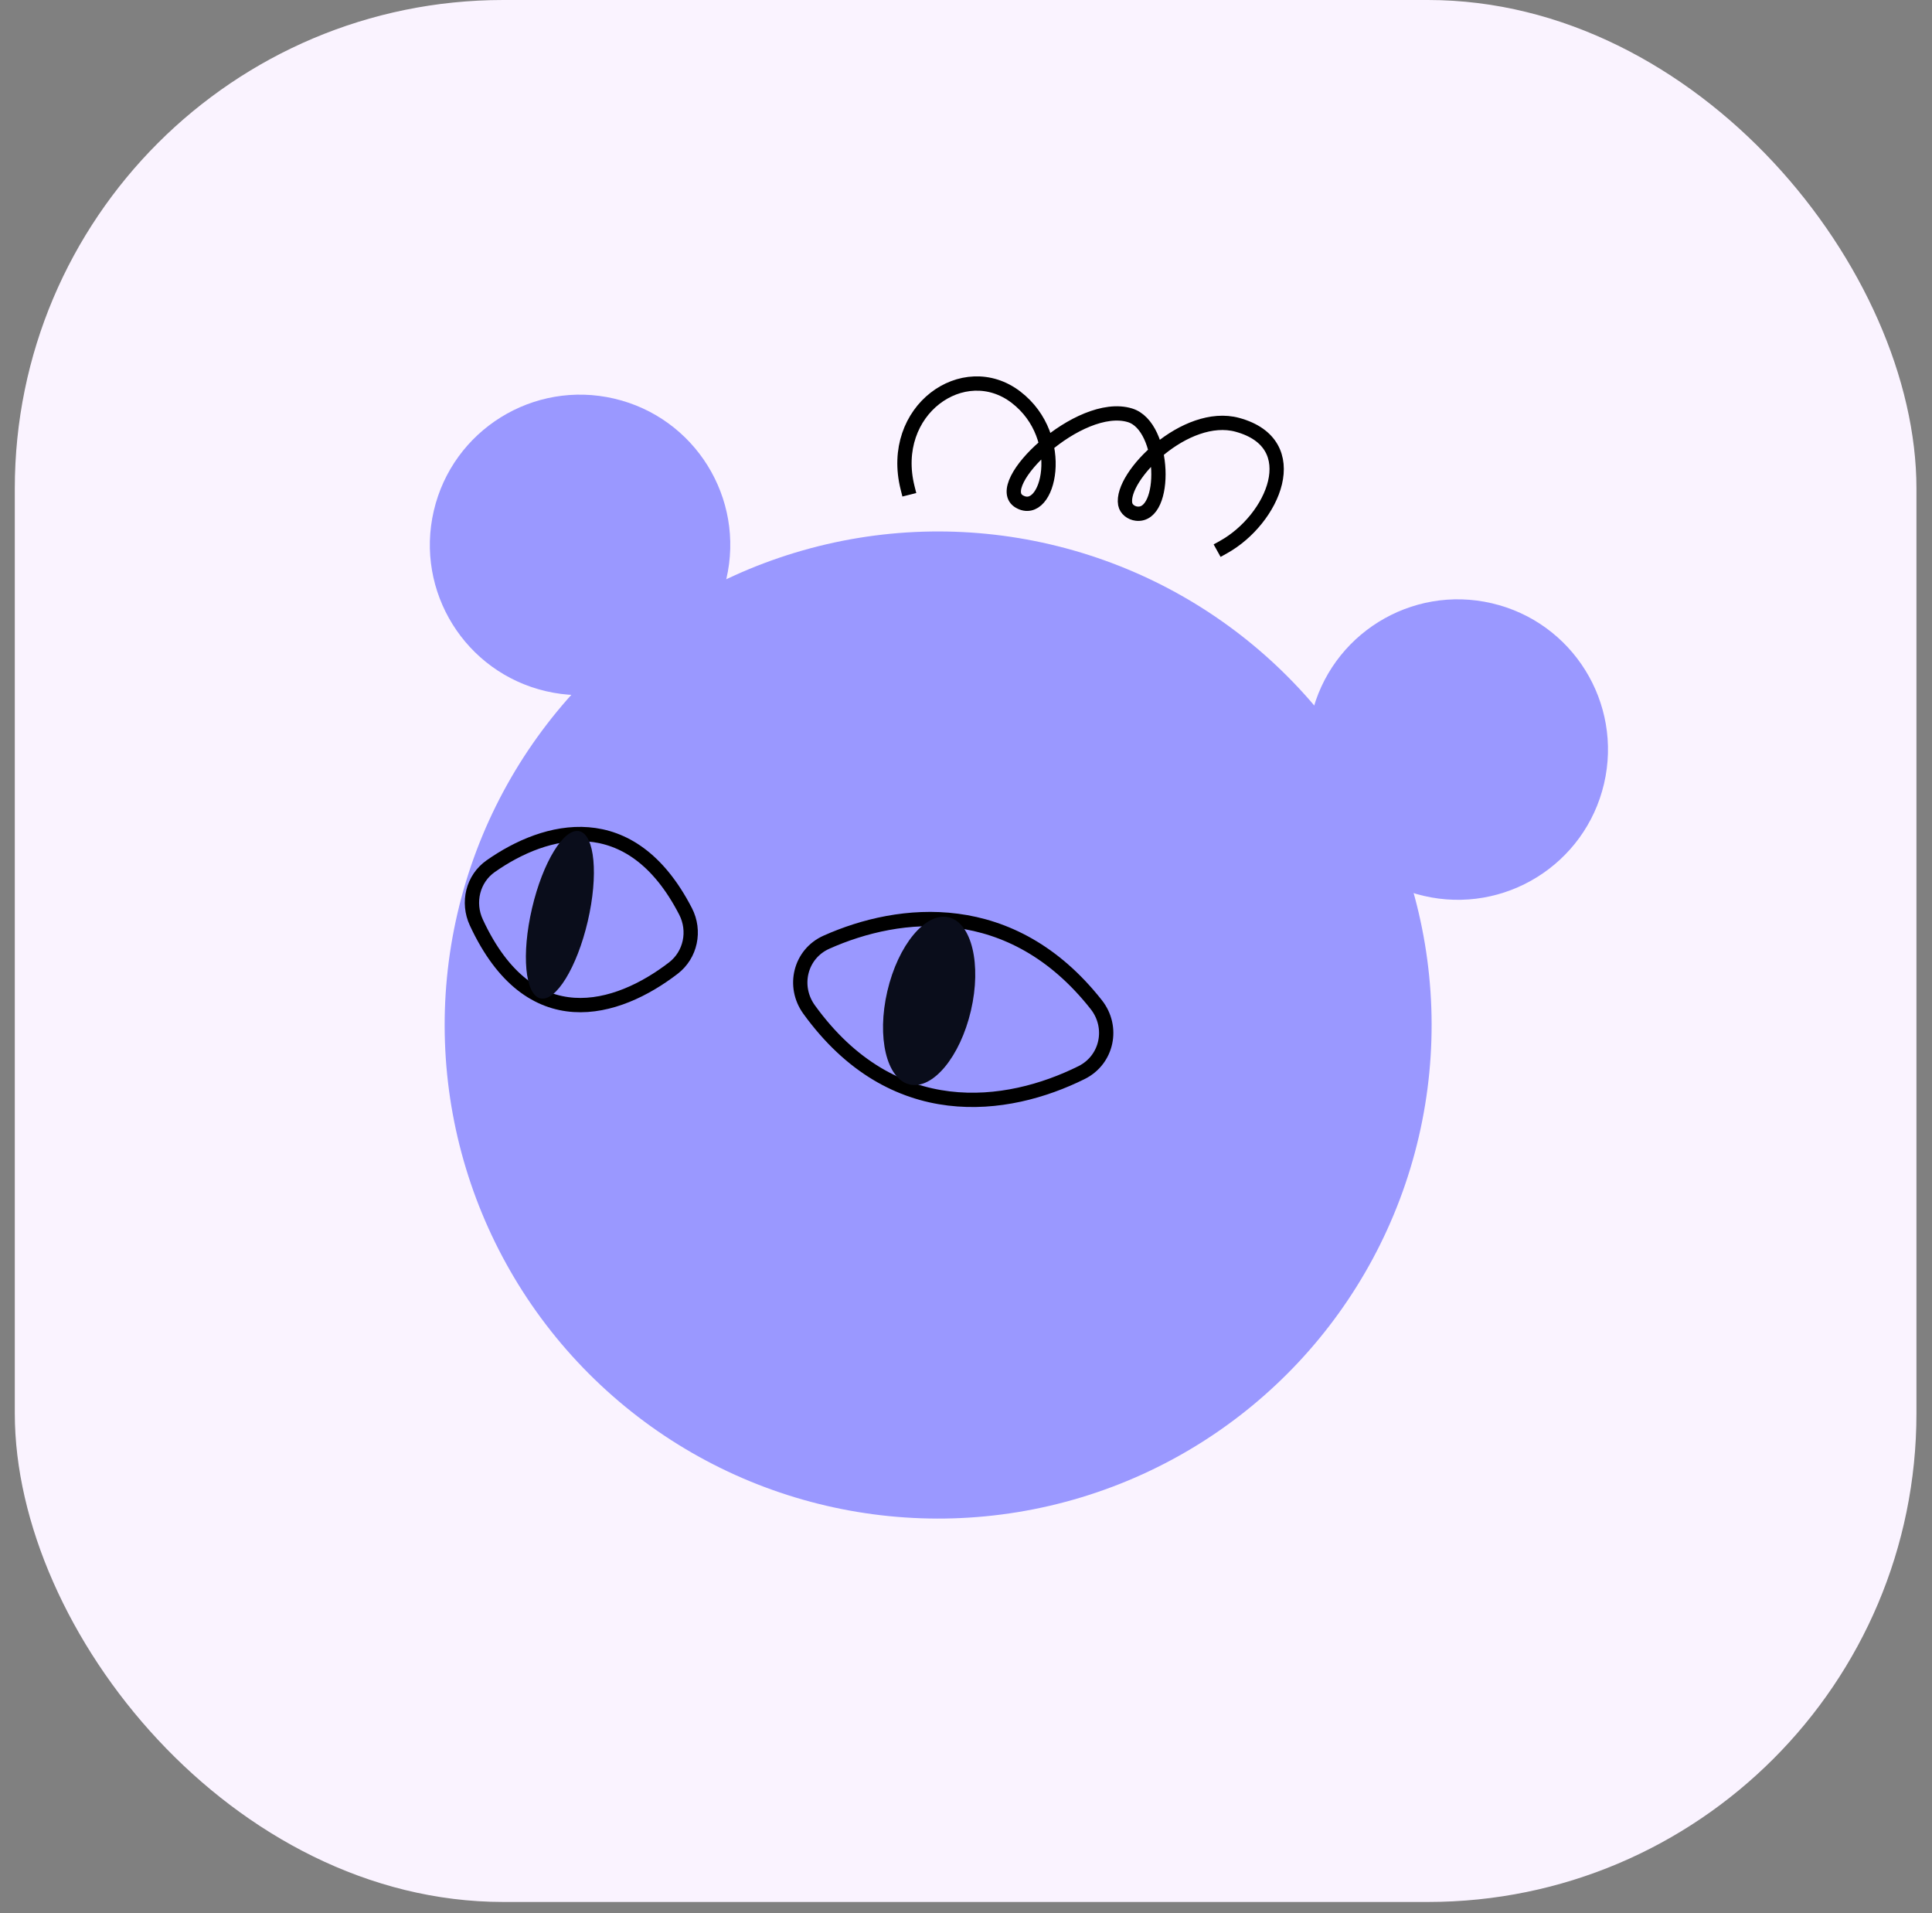
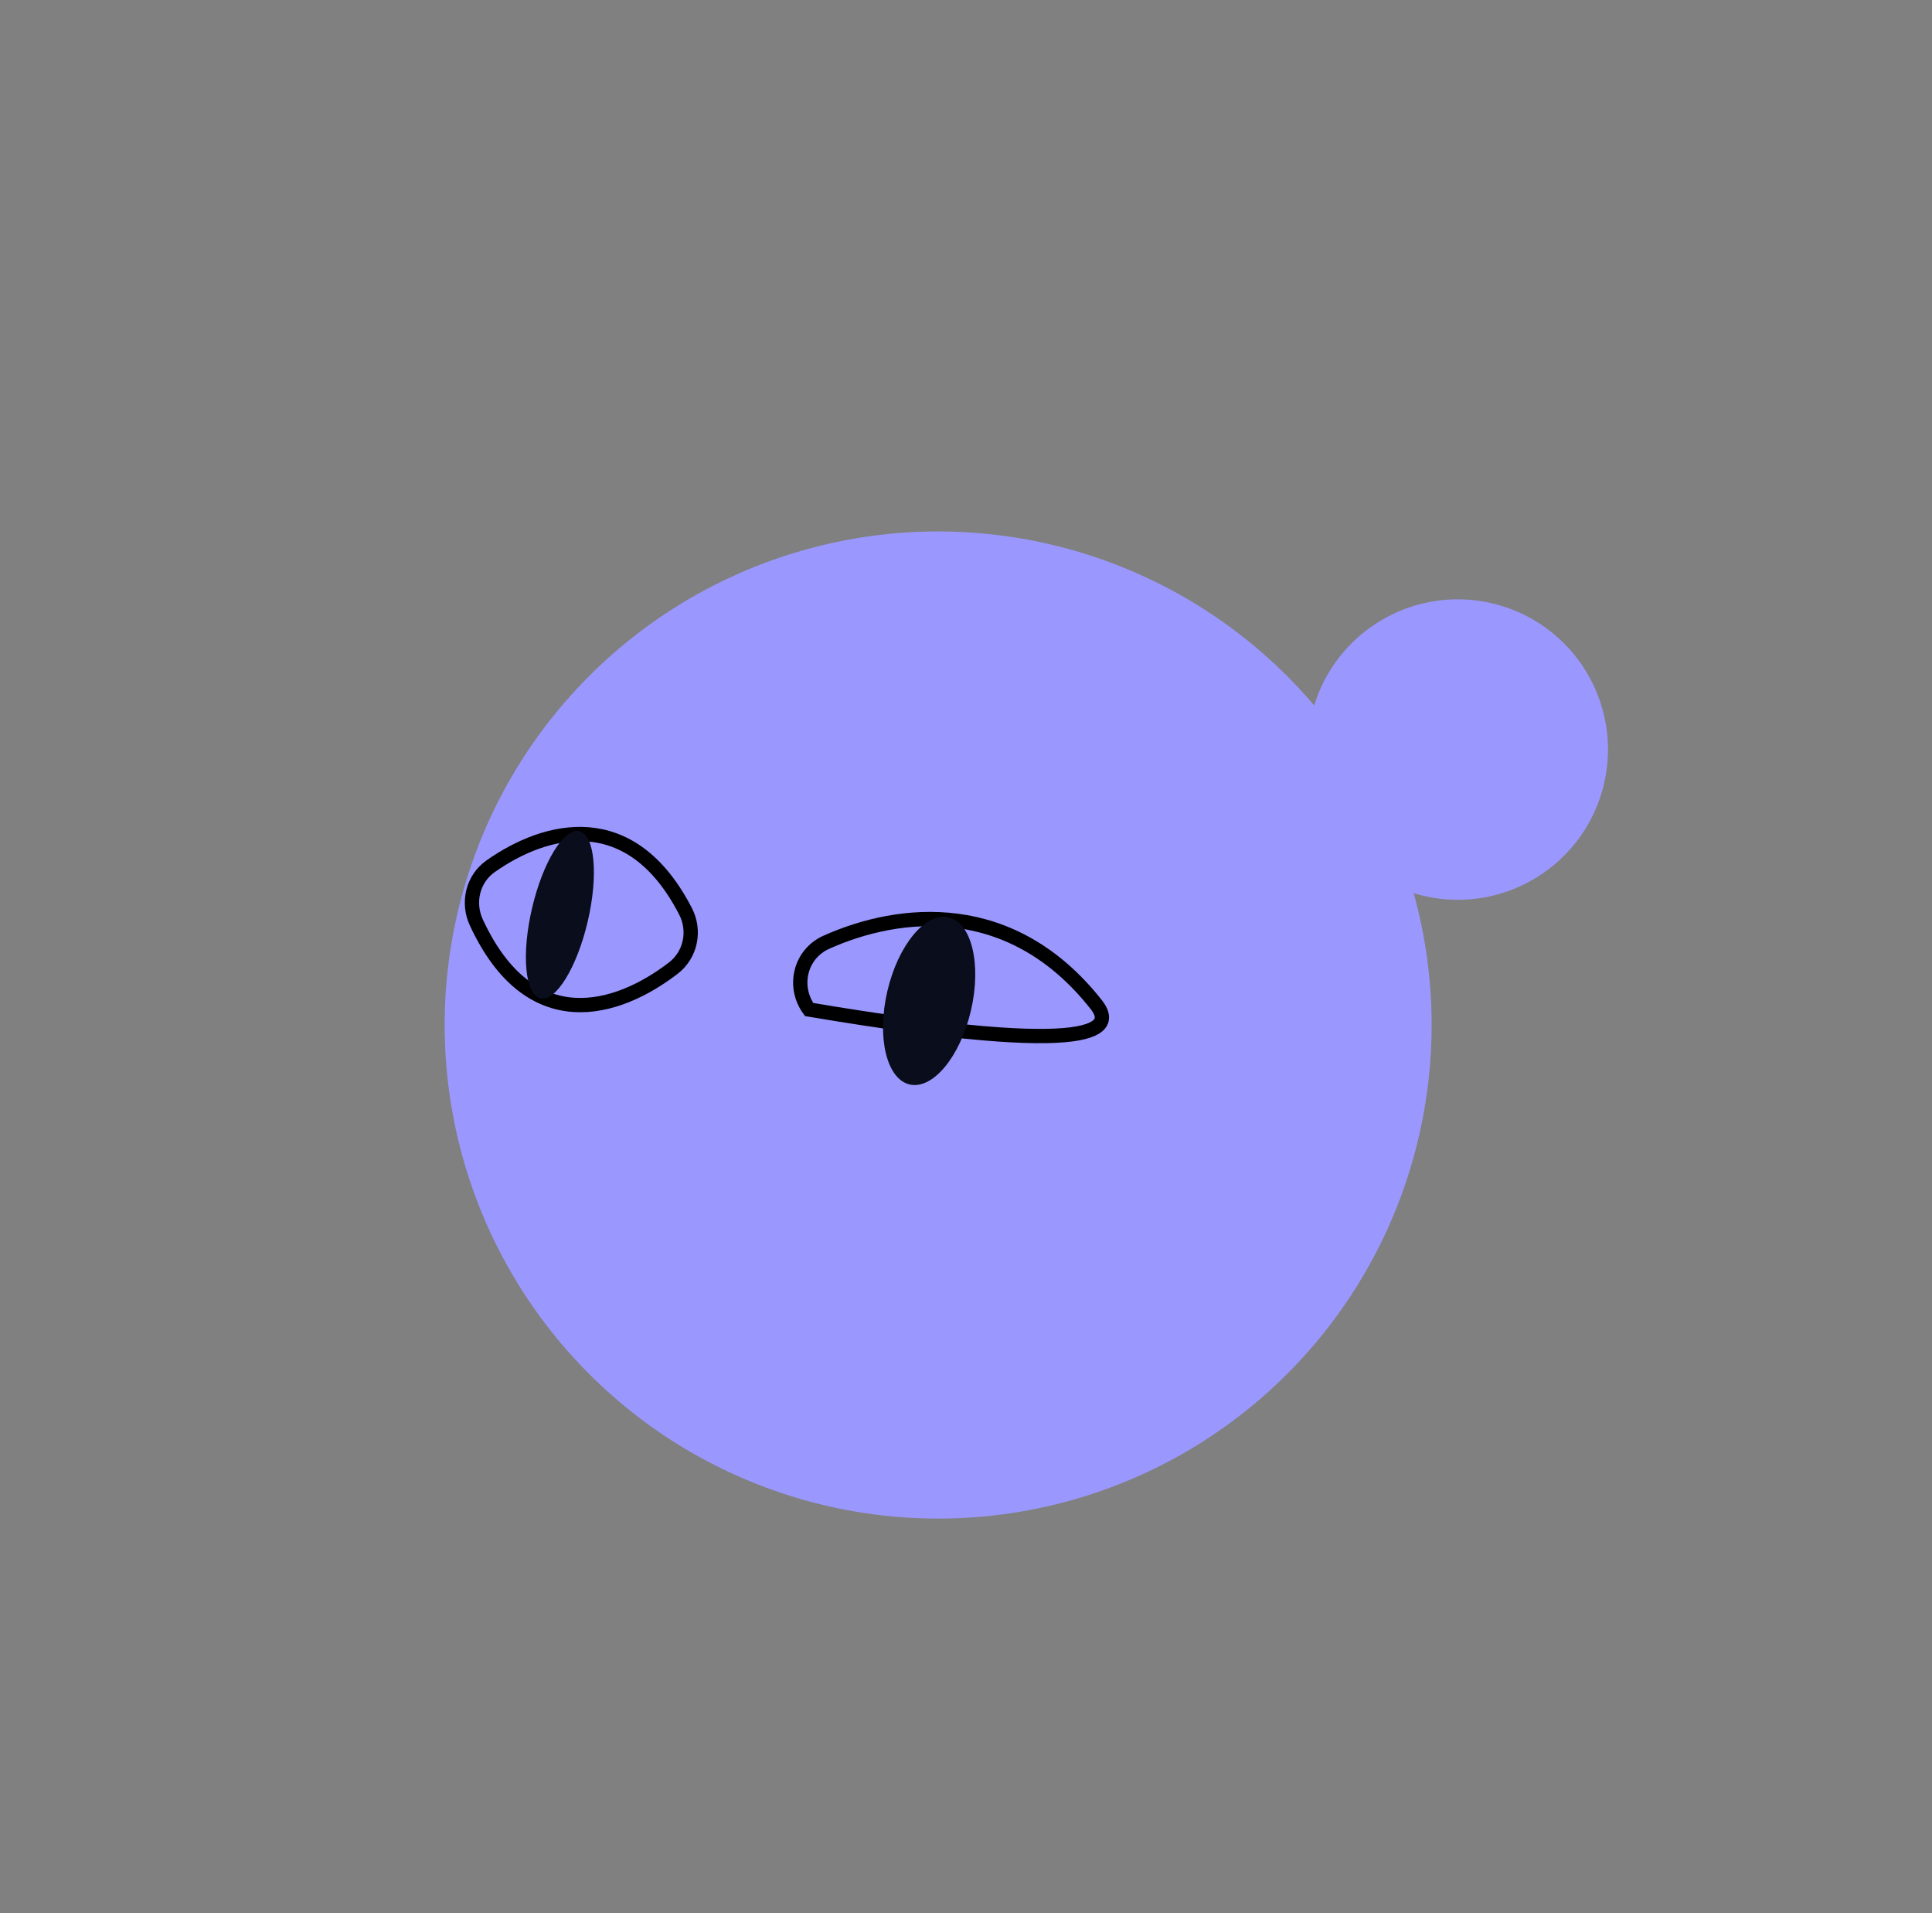
<svg xmlns="http://www.w3.org/2000/svg" width="100" height="99" viewBox="0 0 100 99" fill="none">
  <rect x="0" y="0" width="100" height="99" fill="#808080" stroke="none" />
-   <rect x="0.766" width="98.429" height="98.429" rx="25.284" fill="#FAF3FF" />
  <circle cx="48.558" cy="53.046" r="25.542" transform="rotate(13.127 48.558 53.046)" fill="#9A98FF" />
-   <circle cx="30.024" cy="28.199" r="7.774" transform="rotate(13.127 30.024 28.199)" fill="#9A98FF" />
  <circle cx="75.454" cy="38.791" r="7.774" transform="rotate(13.127 75.454 38.791)" fill="#9A98FF" />
-   <path d="M63.321 28.317C65.908 26.881 67.618 22.962 64.051 21.986C61.376 21.253 57.979 24.647 58.24 26.085C58.29 26.358 58.551 26.549 58.826 26.582C60.436 26.772 60.343 22.059 58.488 21.492C55.87 20.69 51.264 25.107 52.768 25.959C54.273 26.811 55.293 22.633 52.591 20.558C49.89 18.484 45.968 21.225 46.977 25.247" stroke="black" stroke-width="0.74" stroke-linecap="square" />
  <path d="M35.484 47.164C32.641 41.648 28.237 42.832 25.397 44.827C24.469 45.479 24.177 46.709 24.654 47.737C27.437 53.738 31.955 52.327 34.849 50.103C35.749 49.412 36.004 48.172 35.484 47.164Z" stroke="black" stroke-width="0.74" />
  <ellipse cx="28.98" cy="47.341" rx="1.481" ry="4.442" transform="rotate(13.127 28.98 47.341)" fill="#0A0D1B" />
-   <path d="M56.744 51.993C52.361 46.426 46.573 47.063 42.774 48.761C41.419 49.367 41.01 51.041 41.879 52.244C46.222 58.25 52.126 57.424 55.982 55.508C57.311 54.847 57.662 53.159 56.744 51.993Z" stroke="black" stroke-width="0.74" />
+   <path d="M56.744 51.993C52.361 46.426 46.573 47.063 42.774 48.761C41.419 49.367 41.01 51.041 41.879 52.244C57.311 54.847 57.662 53.159 56.744 51.993Z" stroke="black" stroke-width="0.74" />
  <ellipse cx="48.092" cy="51.797" rx="2.221" ry="4.442" transform="rotate(13.127 48.092 51.797)" fill="#0A0D1B" />
</svg>